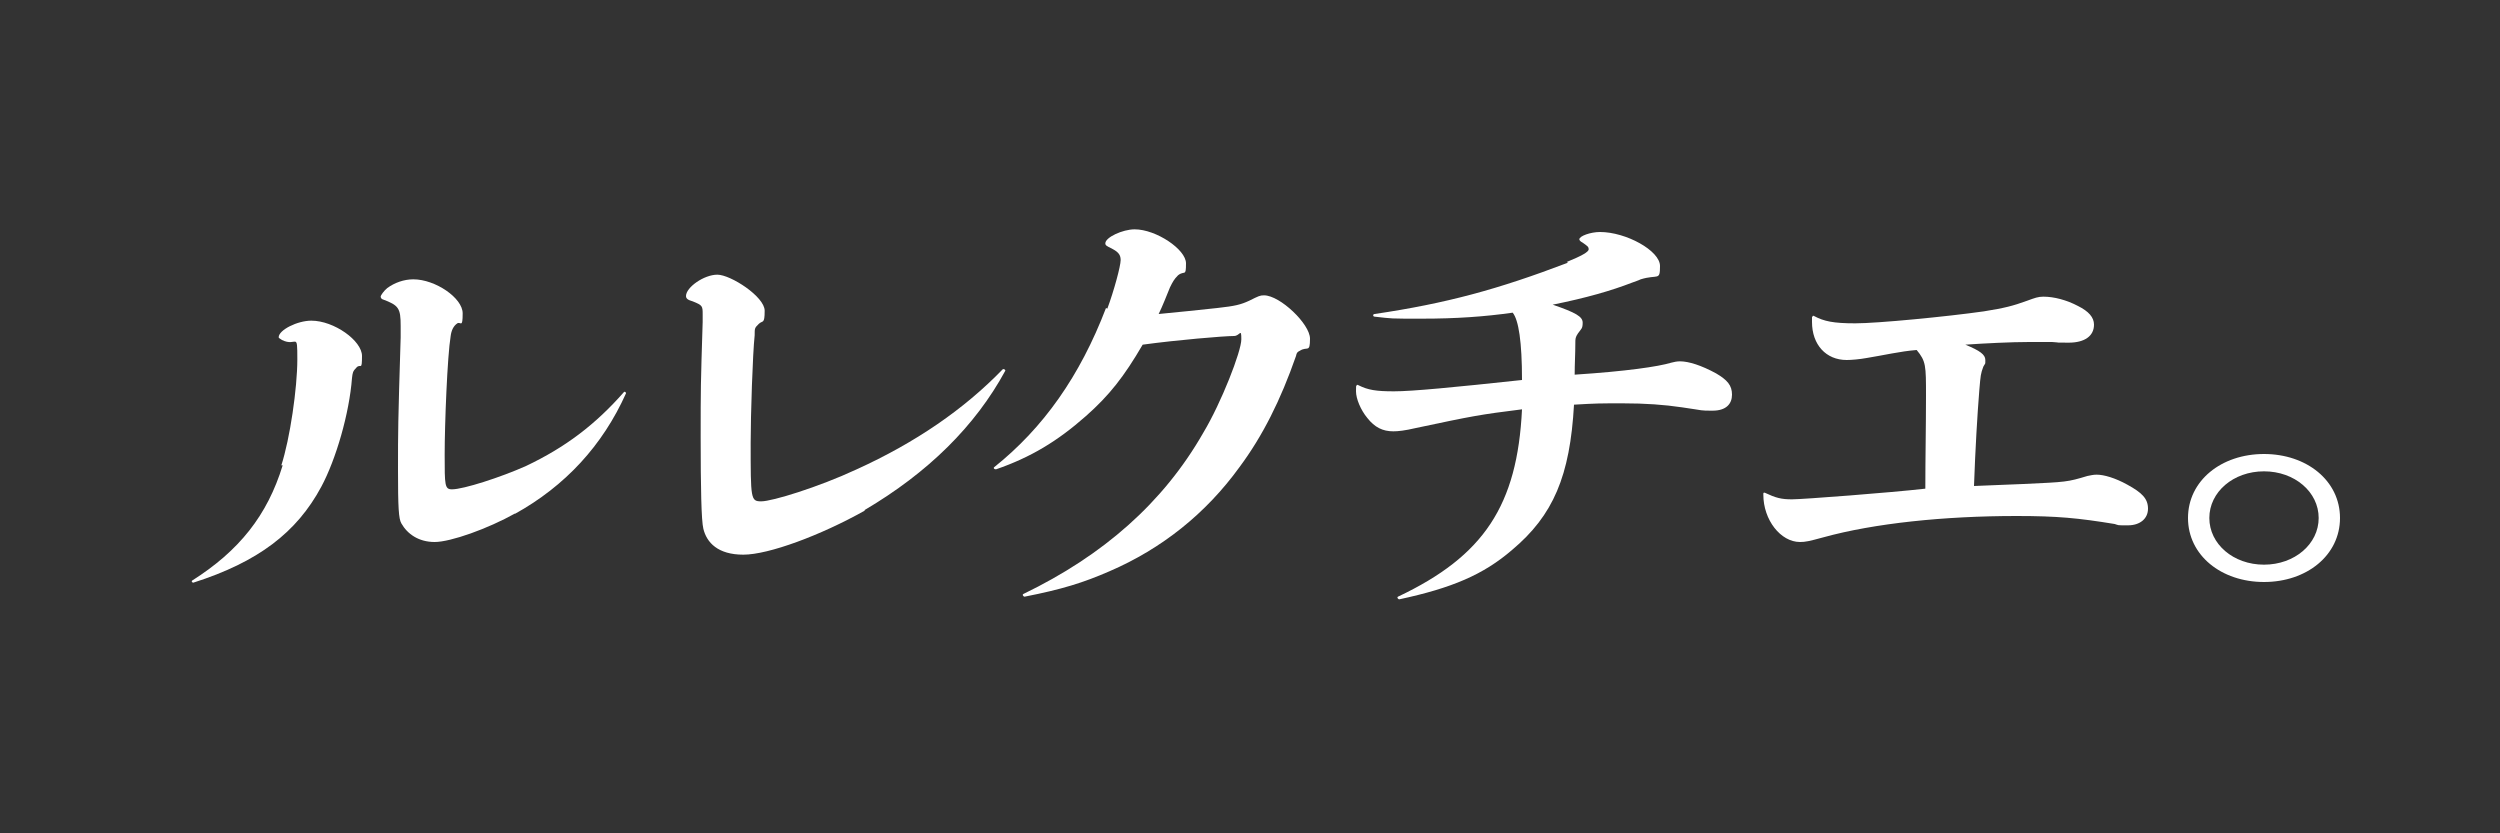
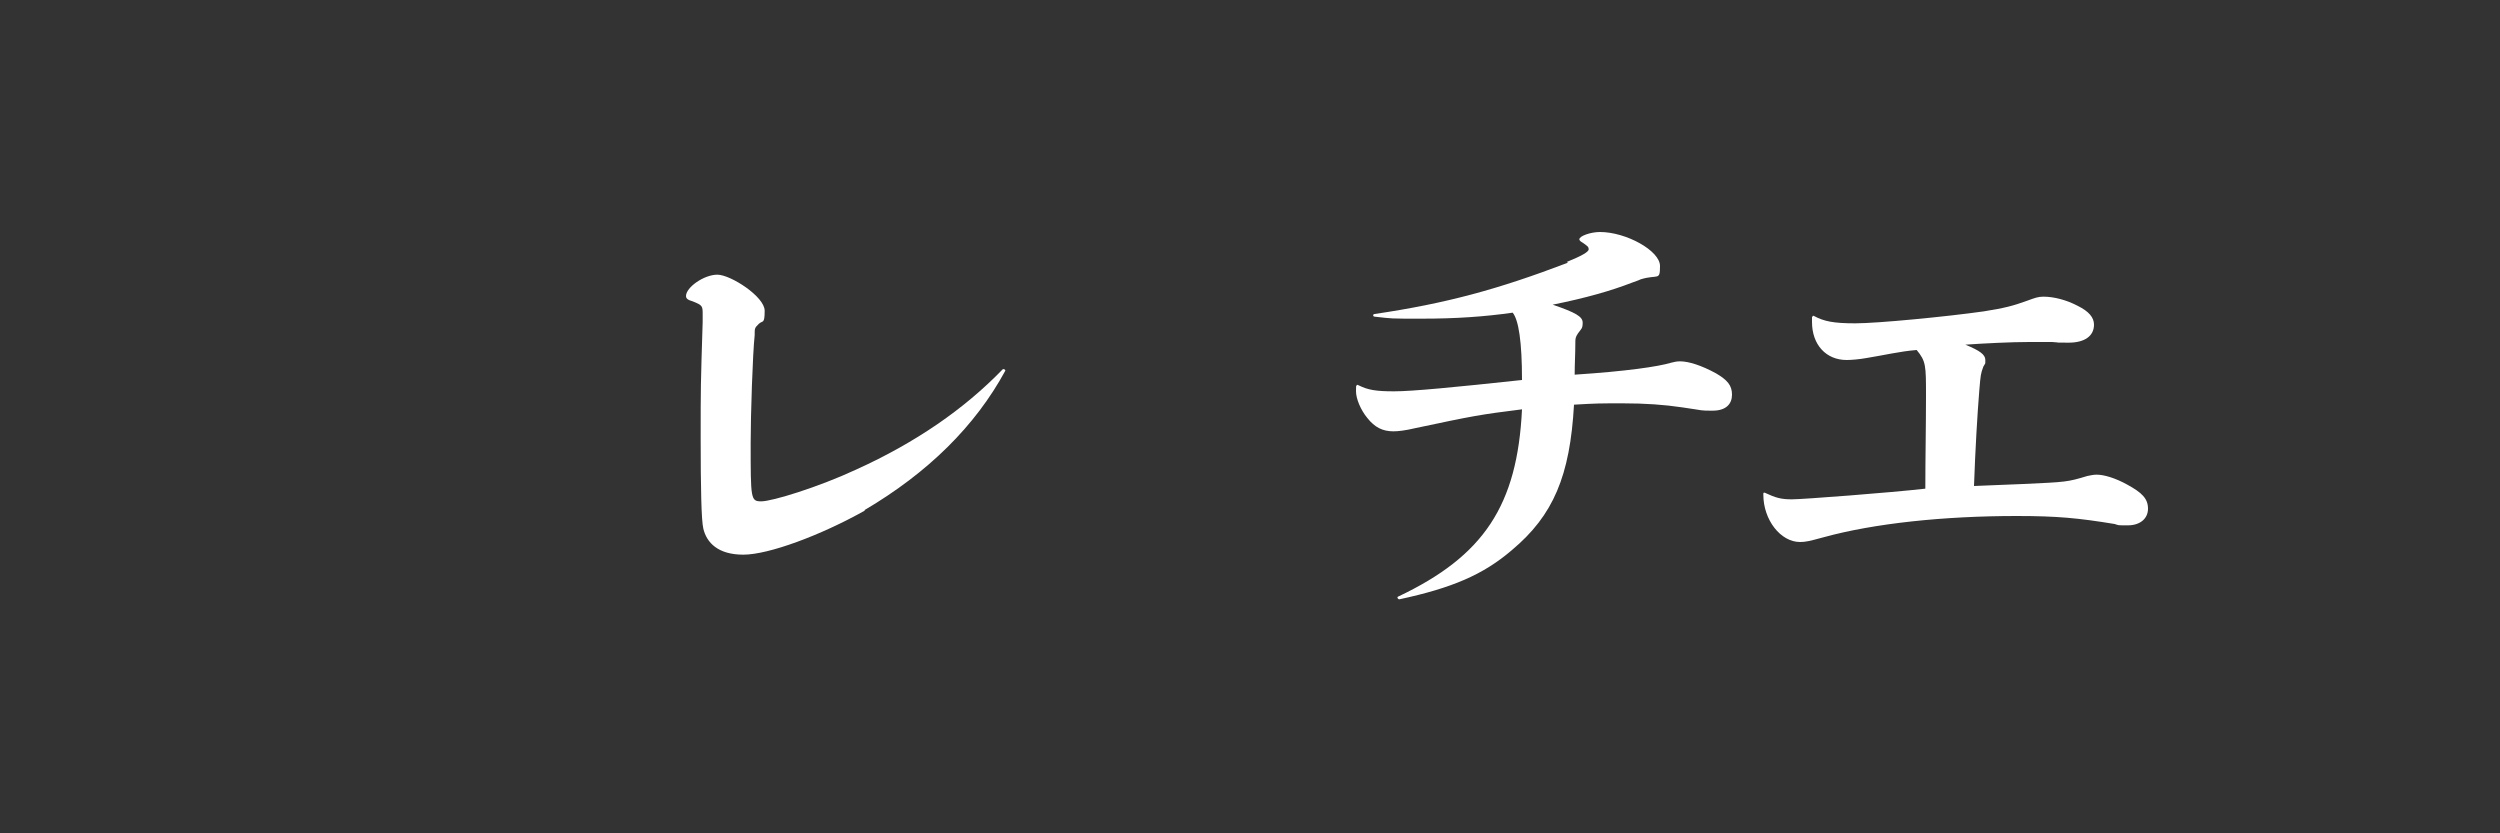
<svg xmlns="http://www.w3.org/2000/svg" version="1.1" viewBox="0 0 375 125">
  <rect x="0" y="0" width="375" height="125" fill="#333333" stroke="none" />
  <defs>
    <style>
      .st0 {
        fill: #fff;
      }
    </style>
  </defs>
  <g id="_レイヤー_2">
    <g id="_レイヤー_4">
      <g>
-         <path class="st0" d="M42.2,69.8c1.3-4,2.4-11.6,2.4-15.9s-.1-1.8-2.3-2.9c-.3-.2-.5-.3-.5-.4,0-1.1,2.8-2.5,4.9-2.5,3.4,0,7.6,3,7.6,5.3s-.2,1.1-.8,1.7c-.6.6-.6.8-.7,1.6-.4,5.3-2.4,12.2-4.6,16.3-3.7,6.9-9.5,11.3-19.2,14.4-.2,0-.3-.2-.2-.3,7.1-4.5,11.3-9.8,13.6-17.3ZM77.3,77c-4.1,2.3-9.7,4.3-12.1,4.3s-4.1-1.2-5-2.8c-.4-.7-.5-2.3-.5-8.1s0-6.8.4-19.8c0-1,0-1.2,0-1.7,0-2.7-.3-3.1-2.7-4-.1,0-.3-.2-.3-.4,0-.2.5-.9,1-1.3,1.1-.8,2.5-1.3,3.9-1.3,3.3,0,7.4,2.8,7.4,5.1s-.3,1.2-.8,1.5c-.6.4-.9,1.1-1,1.9-.5,3-.9,13.2-.9,17.8s0,5.2,1.1,5.2c1.7,0,7.3-1.8,11.1-3.5,5.9-2.8,10.4-6.2,14.7-11.1.1-.1.3,0,.3.2-3.5,7.8-9.1,13.9-16.7,18.1Z" />
        <path class="st0" d="M129.7,76.6c-6.6,3.7-14.4,6.6-18.2,6.6s-5.5-1.8-6-3.9c-.3-1.2-.4-6.2-.4-13.7s0-7.7.3-17.3v-1.1c0-1.3,0-1.4-1.5-2-.7-.2-1-.4-1-.8,0-1.3,2.7-3.2,4.7-3.2s7.1,3.3,7.1,5.4-.3,1.4-.9,2c-.6.6-.6.6-.6,1.7-.3,2.7-.6,12-.6,16.1,0,8.5,0,8.8,1.6,8.8s8.5-2.1,14.3-4.8c8.8-4,16.1-9,21.9-15,.1-.1.4,0,.4.2-4.5,8.3-11.6,15.3-21.1,20.9h0Z" />
-         <path class="st0" d="M166.1,46.3c1-2.7,2-6.4,2-7.3s-.5-1.3-1.5-1.8c-.6-.3-.8-.4-.8-.7,0-.9,2.6-2.1,4.4-2.1,3.2,0,7.7,3,7.7,5.1s-.2,1-1.2,1.8c-.6.6-.8,1-1.2,1.8-.4,1-1.2,3-1.7,4,3.3-.3,5.9-.6,8.8-.9,2.7-.3,3.5-.5,4.8-1.1,1.4-.7,1.6-.8,2.2-.8,2.4,0,6.9,4.3,6.9,6.5s-.4,1.1-1.5,1.8c-.4.2-.5.3-.6.8-2.3,6.6-5,12-8.5,16.7-5,6.9-11.6,12.2-19.5,15.6-3.9,1.7-7.1,2.7-12.7,3.8-.2,0-.4-.3-.2-.4,12-5.8,21-13.7,27-24.2,2.7-4.5,5.7-12.2,5.7-14s-.2-.5-1.1-.5c-1.5,0-8.6.6-13.7,1.3-2.8,4.8-5,7.6-8.5,10.7-4.3,3.8-8.3,6.2-13.5,8-.3,0-.4-.2-.3-.3,7.4-5.9,12.9-13.7,16.8-23.9Z" />
        <path class="st0" d="M235,39.3c2.2-.9,3.3-1.5,3.3-1.9s-.2-.5-.9-1c-.4-.2-.5-.4-.5-.5,0-.5,1.7-1.1,3.1-1.1,3.9,0,9,2.8,9,5.1s-.3,1.2-2.9,2c-.4.2-.8.3-1.3.5-3.1,1.2-6.9,2.3-11.9,3.3,3.5,1.2,4.5,1.8,4.5,2.7s-.2.9-.7,1.6c-.4.6-.4.8-.4,1.5,0,1.6-.1,3.1-.1,4.7,7.7-.5,12.5-1.2,14.5-1.8.4-.1.8-.2,1.3-.2,1.3,0,3.2.6,5.4,1.8,1.7,1,2.4,1.8,2.4,3.2s-.9,2.4-2.9,2.4-1.1,0-4.6-.5c-2.7-.4-5.5-.6-8.9-.6s-3.9,0-7.3.2c-.6,10.7-3.1,16.6-9.3,21.8-4.3,3.7-9,5.7-16.9,7.4-.2,0-.4-.3-.2-.4,12.9-6.1,17.9-13.7,18.6-28.1-6.4.8-7.4,1-15.9,2.8-1.7.4-2.7.5-3.4.5-1.6,0-2.8-.6-3.9-2-1-1.2-1.7-2.9-1.7-4s0-.6.1-.9c0-.1.1-.1.3,0,1.4.7,2.6.9,5.3.9s9-.6,19.2-1.7c0-5.7-.5-9-1.4-10.1-4.2.6-8.5.9-13.6.9s-4.3,0-7.1-.3c-.3,0-.3-.4,0-.4,10.8-1.6,18.5-3.7,29-7.7h0Z" />
        <path class="st0" d="M271.9,47.5c0-.1,0-.2.2-.1,1.5.8,2.9,1.1,6.2,1.1s13.7-1,19.3-1.8c3.1-.5,4.3-.8,6.5-1.6,1.1-.4,1.6-.6,2.4-.6,1.6,0,3.5.5,5.2,1.4,1.6.8,2.4,1.7,2.4,2.8,0,1.7-1.4,2.7-3.8,2.7s-.9,0-2.5-.1c-1.3,0-2.5,0-3.4,0-2.7,0-6.7.2-9.6.4,2.2.9,3,1.5,3,2.3s0,.4-.3,1c-.4,1.1-.4,1.2-.6,3.5-.3,3.7-.6,8.8-.8,14.4,4.3-.2,5.5-.2,7.4-.3,6.5-.3,6.6-.3,9.6-1.2.5-.1.9-.2,1.4-.2,1.1,0,2.8.5,4.6,1.5,2.2,1.2,3.1,2.1,3.1,3.6s-1.2,2.5-3,2.5-1.3,0-2-.2c-5.5-.9-8.6-1.2-14.7-1.2-10.9,0-21.4,1.1-29,3.2-2.2.6-2.7.7-3.5.7-2.9,0-5.5-3.3-5.5-7.1h0c0-.3,0-.3.2-.3,1.7.8,2.5,1,4.1,1s14.7-1,20-1.6c0-4.6.1-9.3.1-13.9s0-5.2-1.4-6.9c-2.5.2-5,.8-7.5,1.2-1.1.2-2.3.3-3,.3-3.1,0-5.2-2.3-5.2-5.7v-.8h0Z" />
      </g>
    </g>
  </g>
  <g id="_編集モード" data-name="編集モード">
-     <path class="st0" d="M339.6,87.3c-6.4,0-11.4-4-11.4-9.6s5-9.6,11.4-9.6,11.4,4,11.4,9.6-5,9.6-11.4,9.6ZM339.6,70.7c-4.6,0-8.2,3.1-8.2,7s3.6,7,8.2,7,8.2-3.1,8.2-7-3.6-7-8.2-7Z" />
-   </g>
+     </g>
</svg>